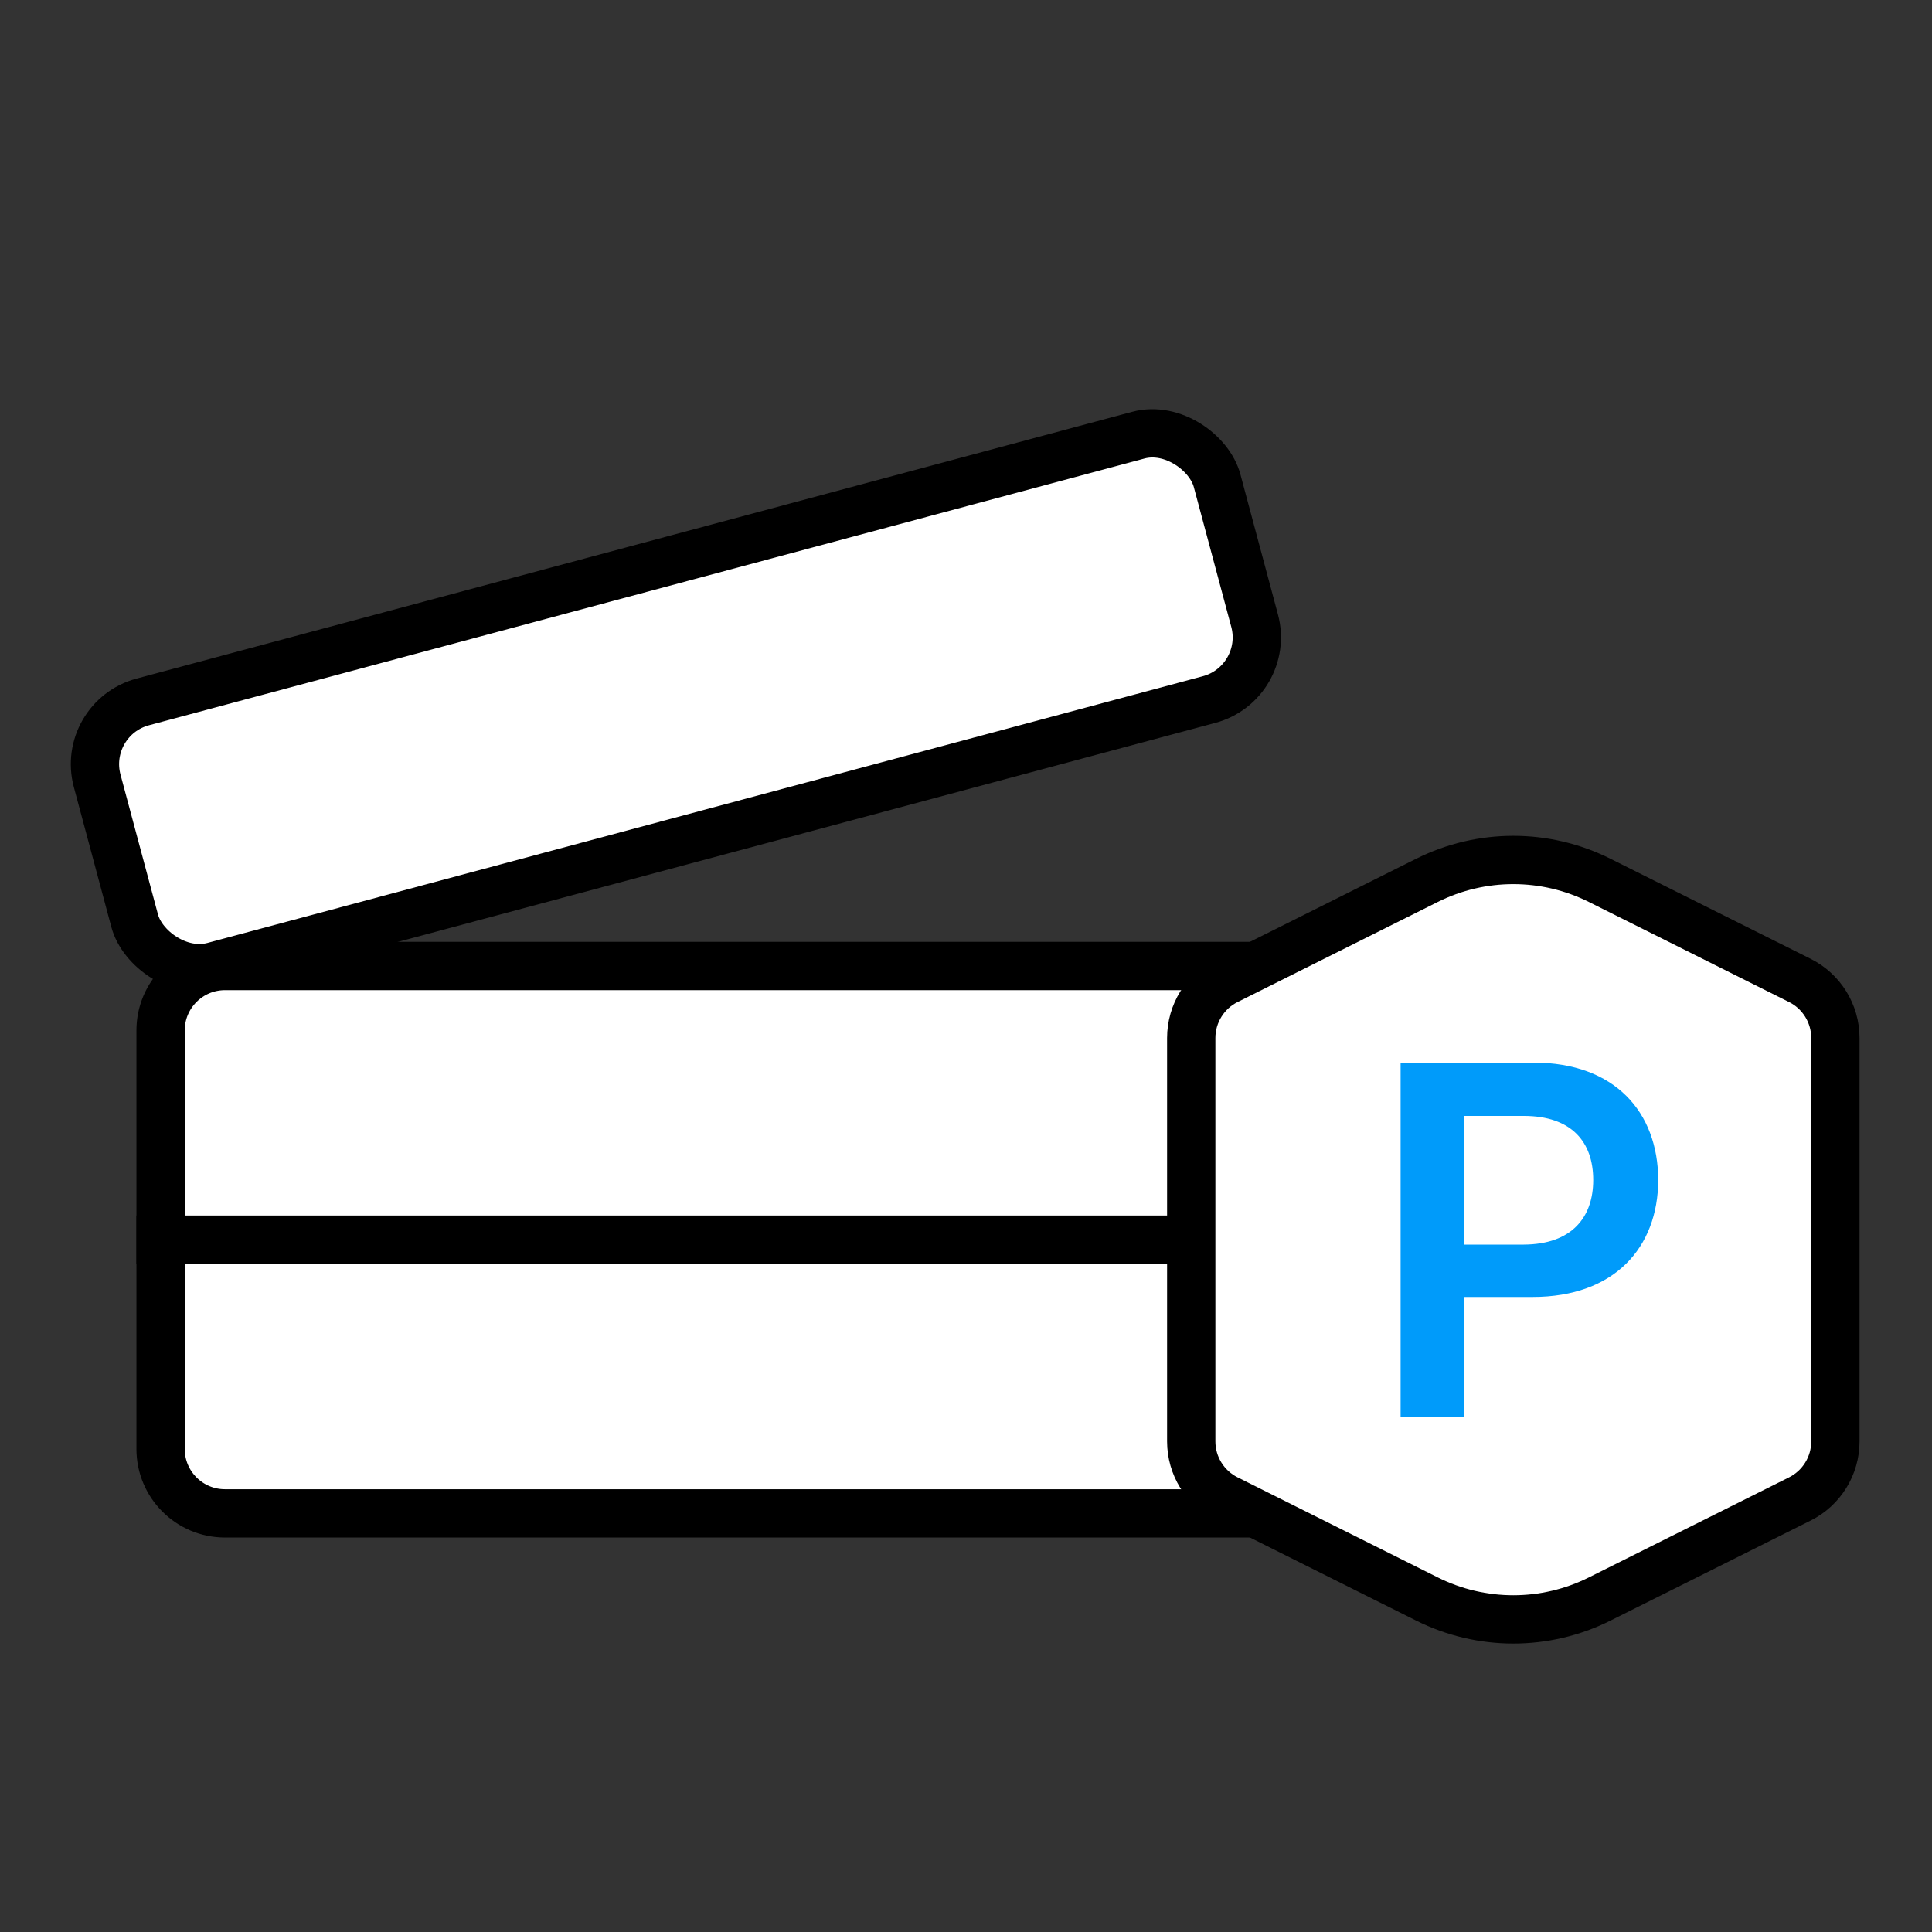
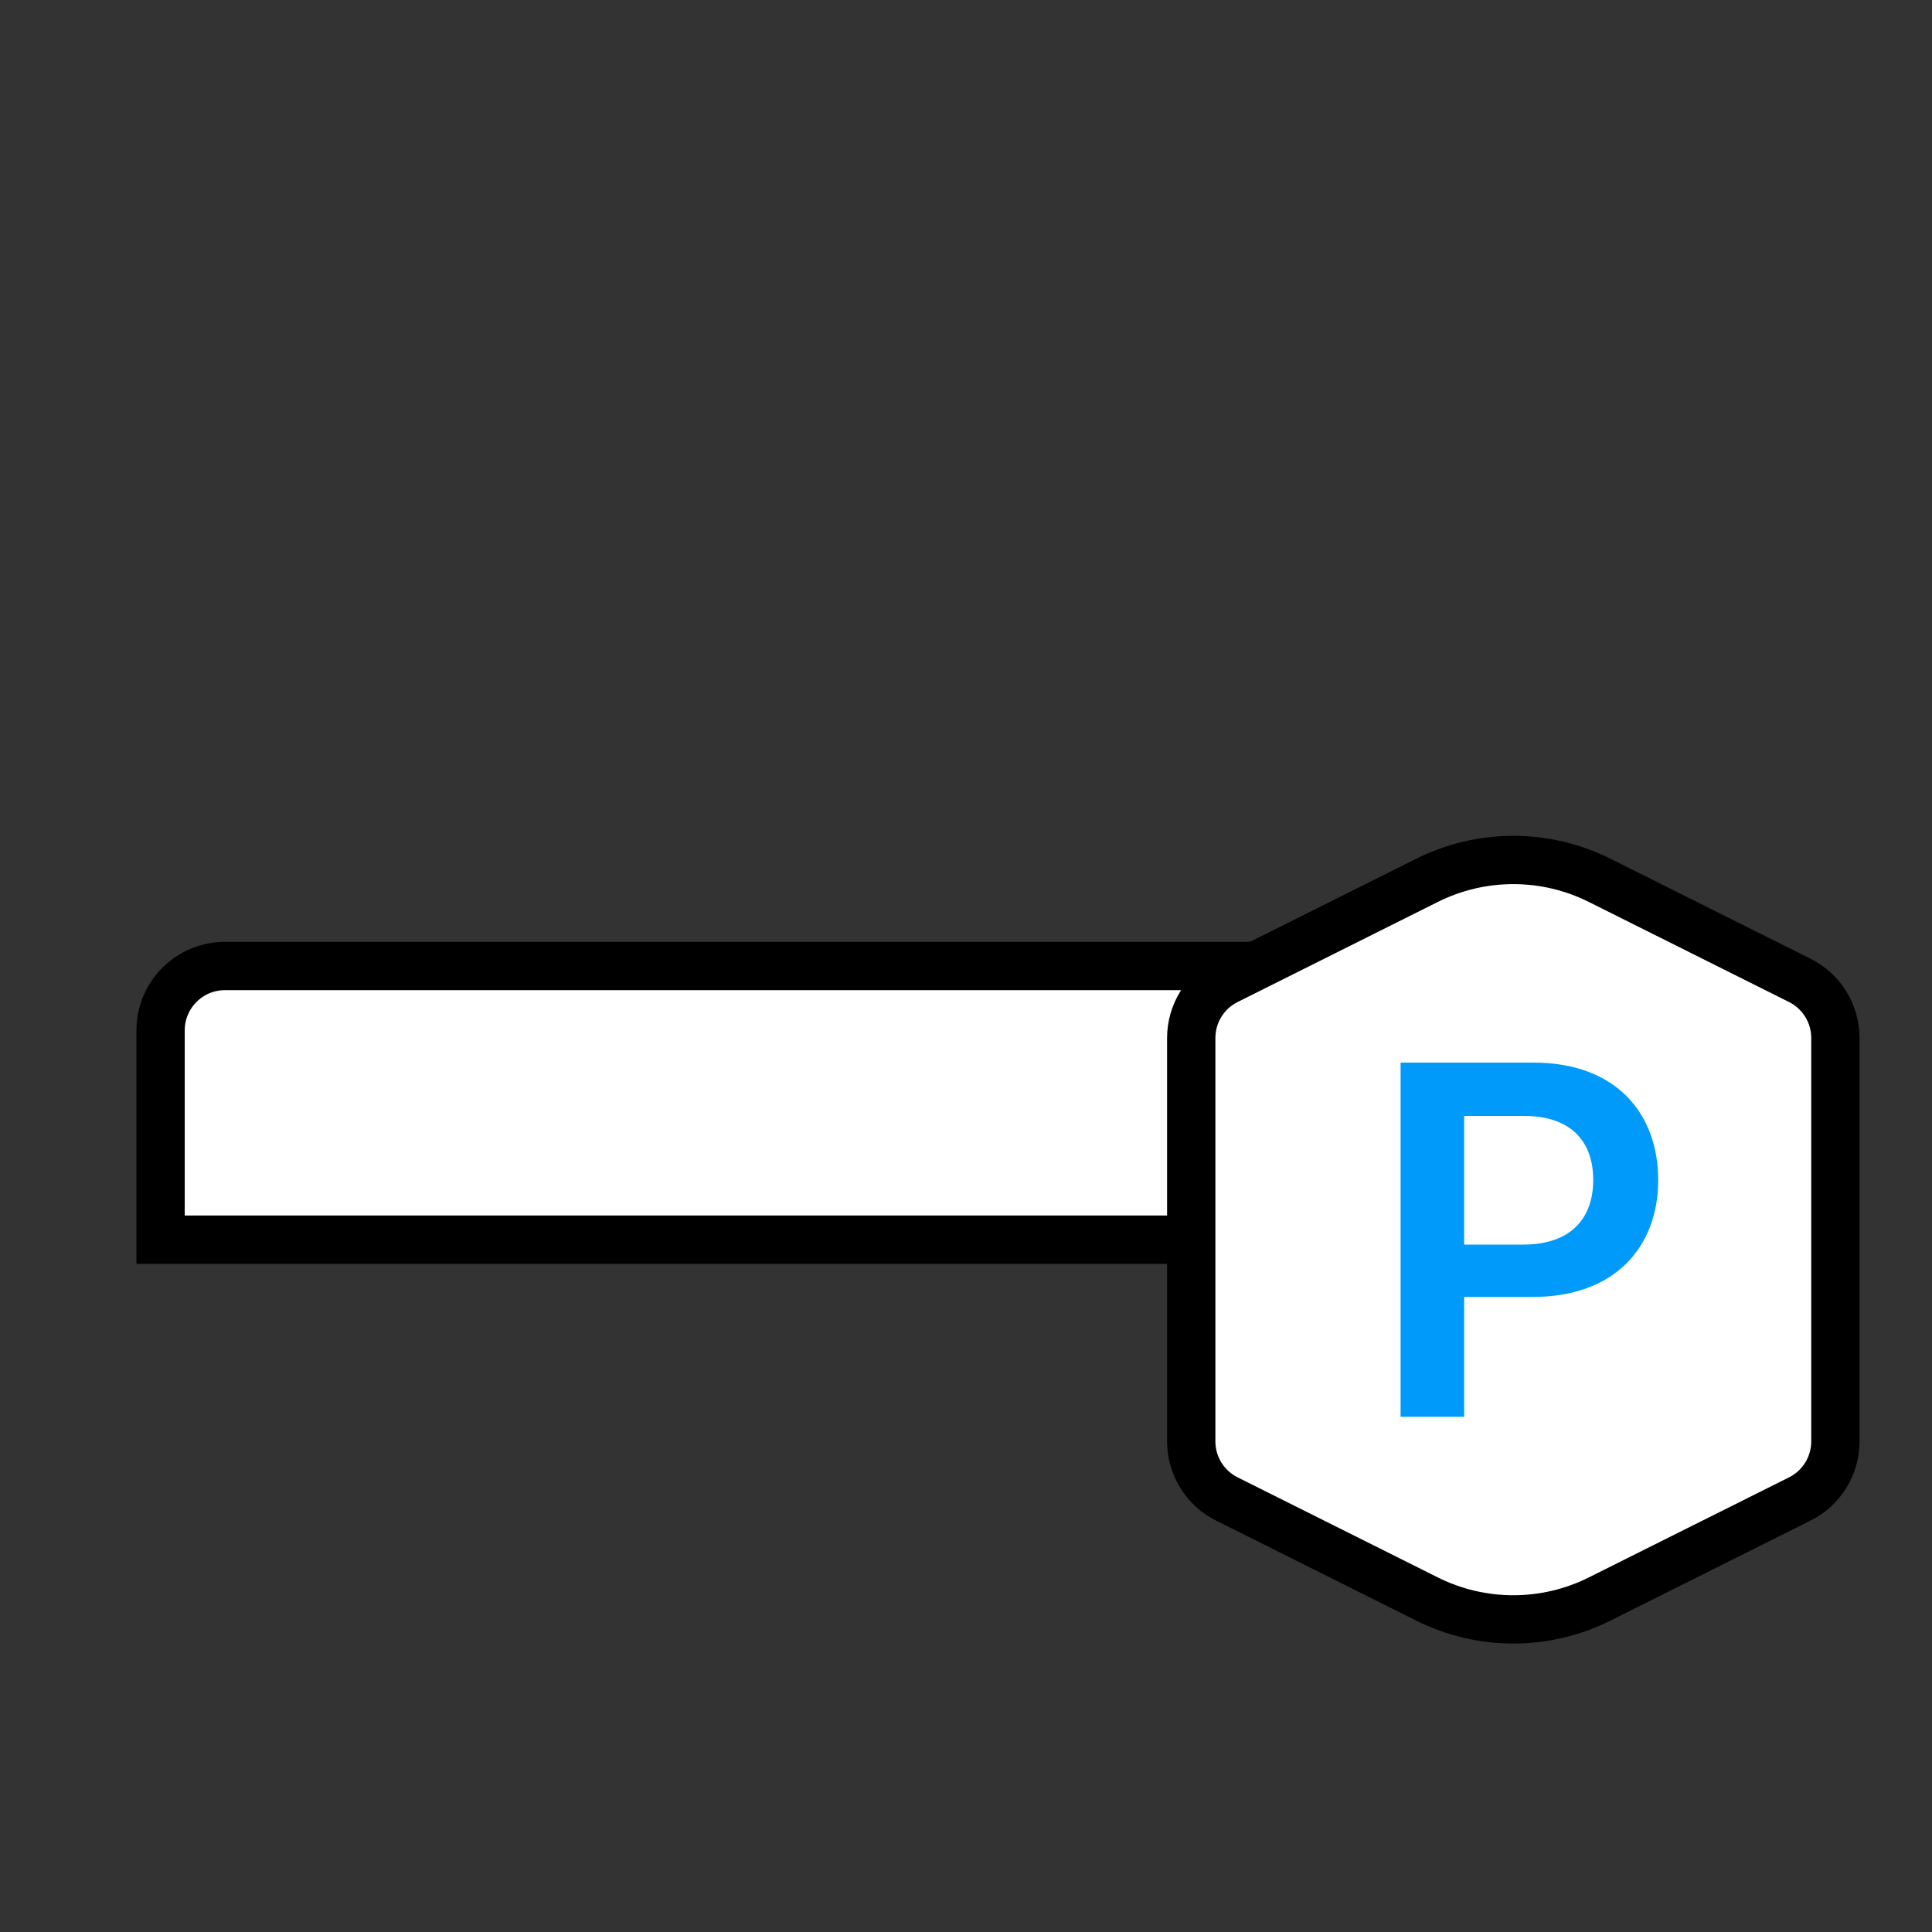
<svg xmlns="http://www.w3.org/2000/svg" width="60" height="60" viewBox="0 0 60 60" fill="none">
  <rect x="0" y="0" width="60" height="60" fill="#333333" stroke="none" />
-   <path d="M4.987 38.499H40.996V44.999C40.996 46.104 40.101 46.999 38.996 46.999H6.987C5.883 46.999 4.987 46.104 4.987 44.999V38.499Z" fill="white" stroke="black" stroke-width="1.5" />
  <path d="M4.987 32C4.987 30.895 5.883 30 6.987 30H38.996C40.101 30 40.996 30.895 40.996 32V38.499H4.987V32Z" fill="white" stroke="black" stroke-width="1.5" />
-   <rect x="2.5" y="22.317" width="36.008" height="8.5" rx="2" transform="rotate(-15 2.5 22.317)" fill="white" stroke="black" stroke-width="1.5" />
  <path d="M36.995 32.236C36.995 31.478 37.423 30.785 38.101 30.447L44.315 27.341C46.004 26.496 47.991 26.496 49.68 27.341L55.894 30.447C56.572 30.785 57 31.478 57 32.236V44.763C57 45.521 56.572 46.214 55.894 46.552L49.68 49.658C47.991 50.503 46.004 50.503 44.315 49.658L38.101 46.552C37.423 46.214 36.995 45.521 36.995 44.763V32.236Z" fill="white" stroke="black" stroke-width="1.5" />
  <path d="M43.497 44H45.471V40.278H47.596C50.132 40.278 51.491 38.751 51.498 36.646C51.491 34.535 50.147 33 47.627 33H43.497V44ZM45.471 38.652V34.656H47.323C48.811 34.656 49.479 35.469 49.479 36.646C49.479 37.809 48.811 38.644 47.323 38.652H45.471Z" fill="#009BFA" />
</svg>